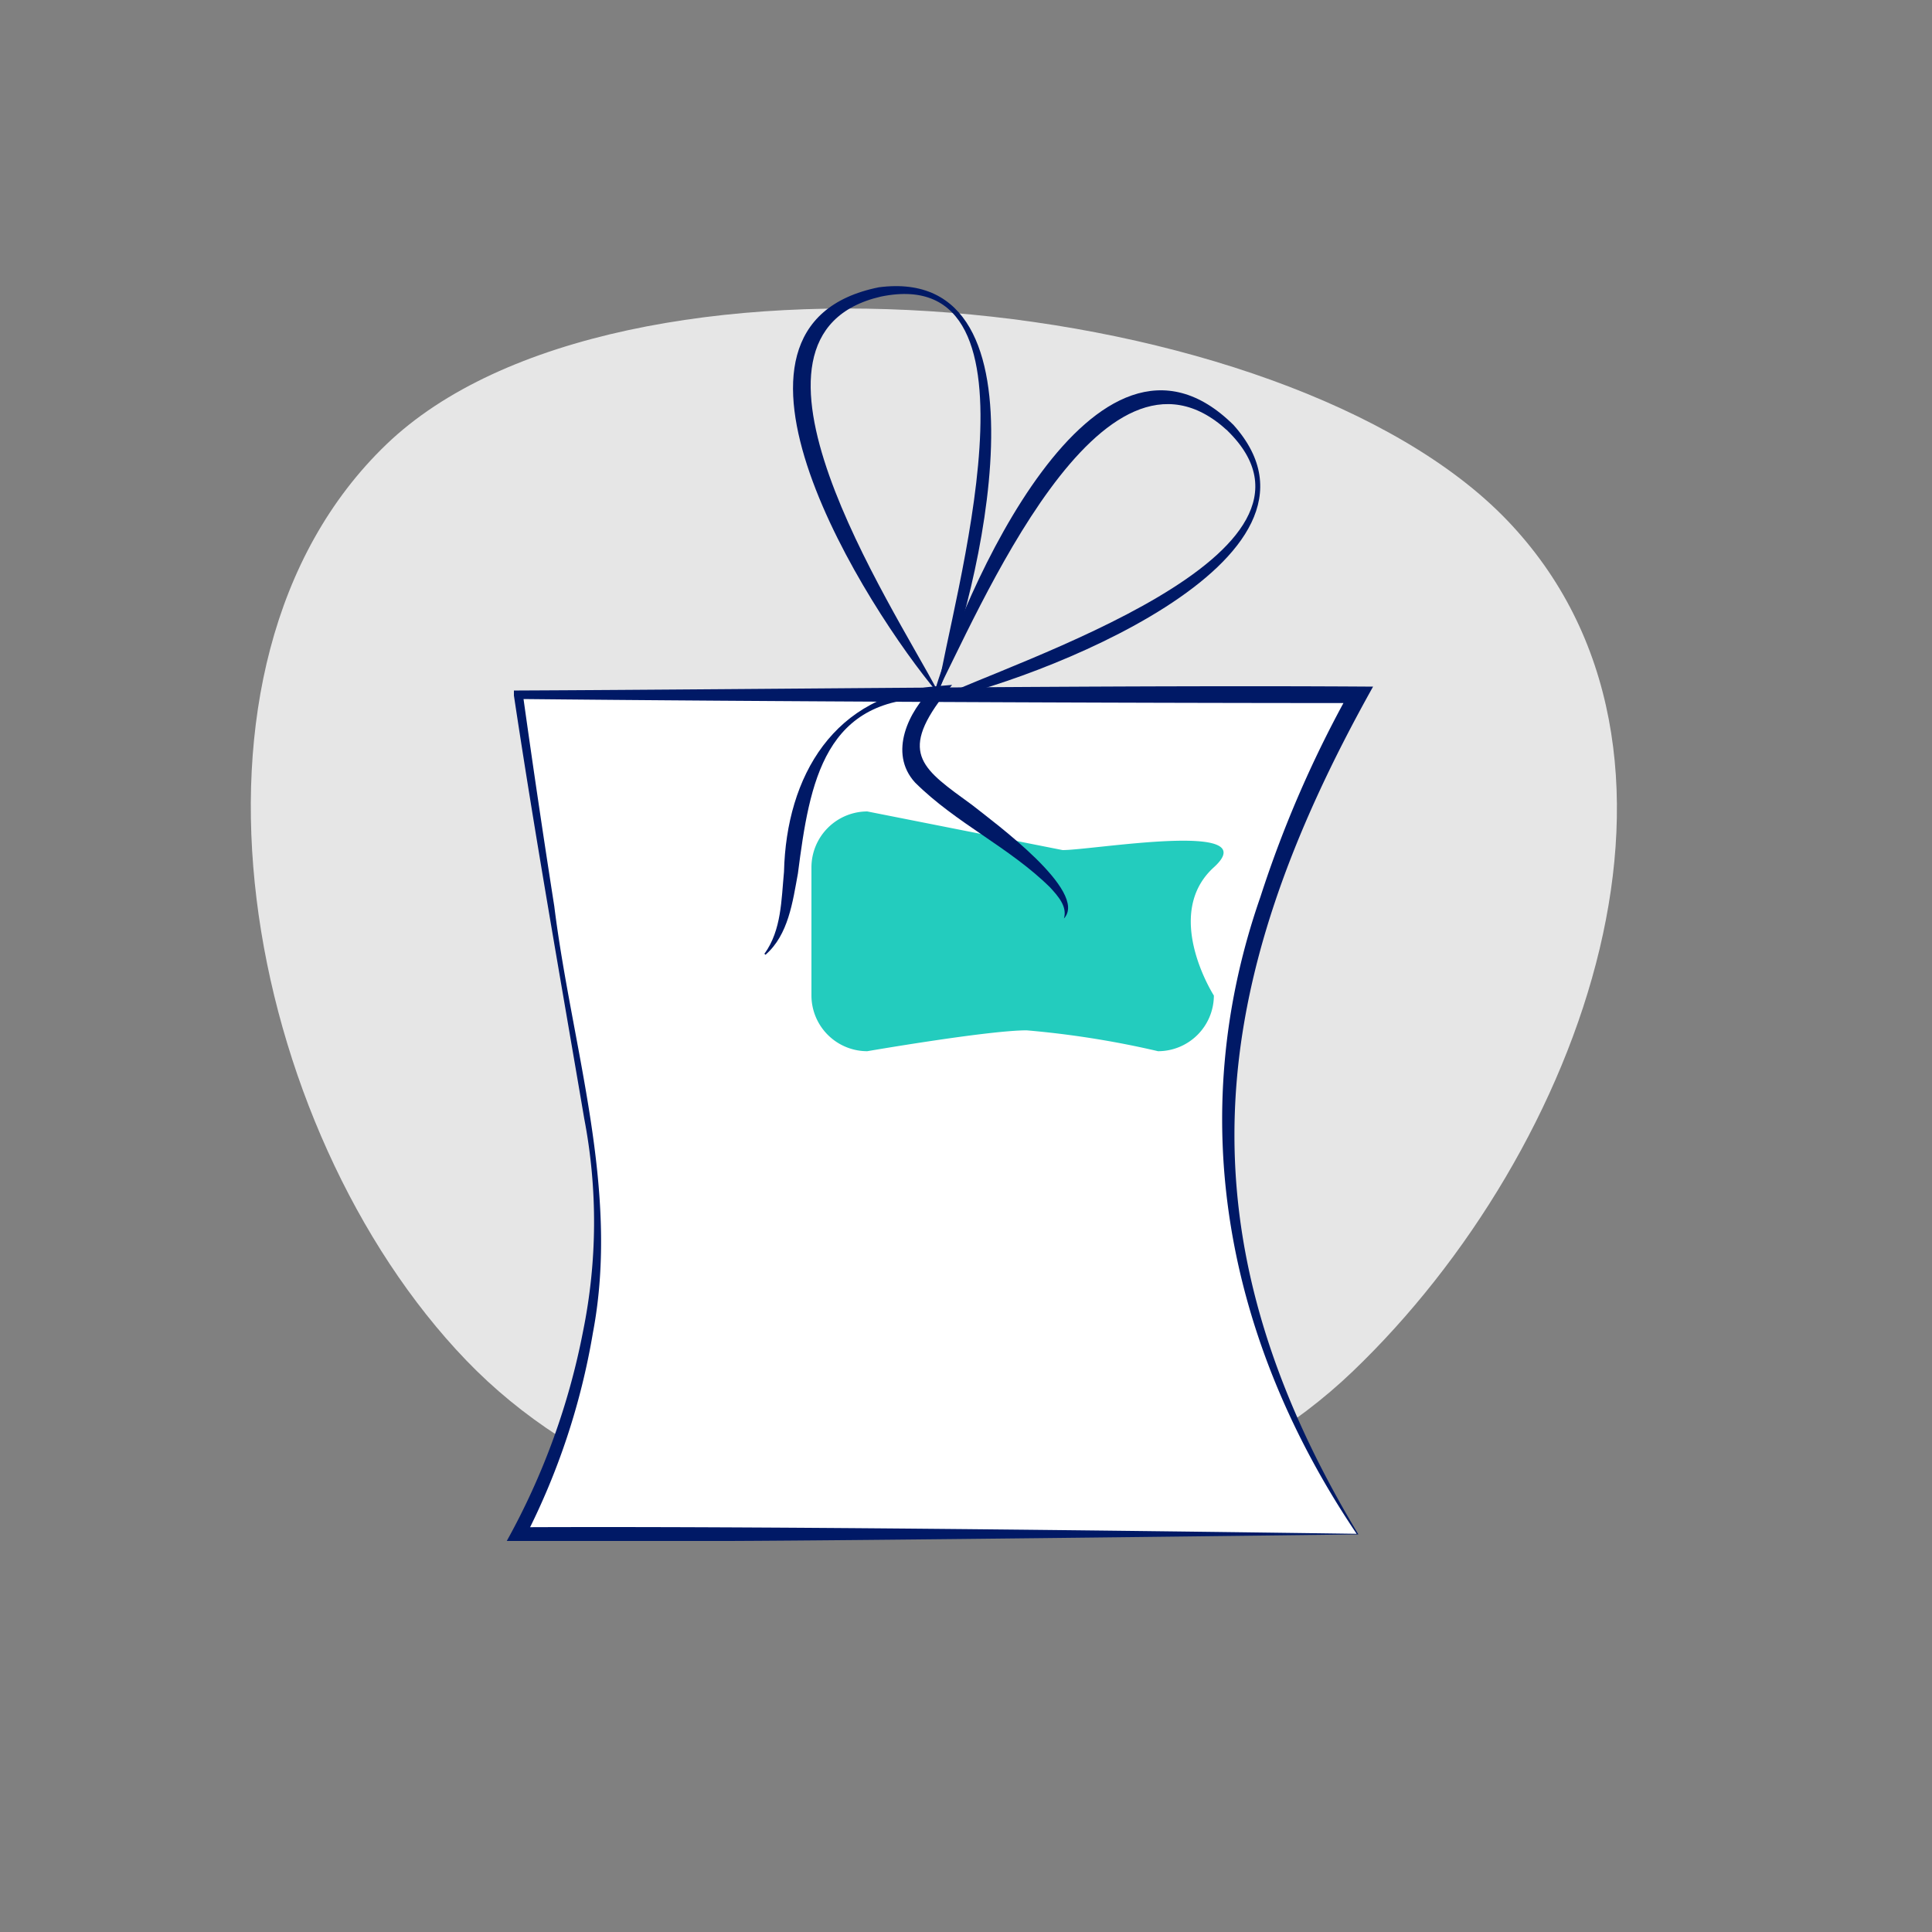
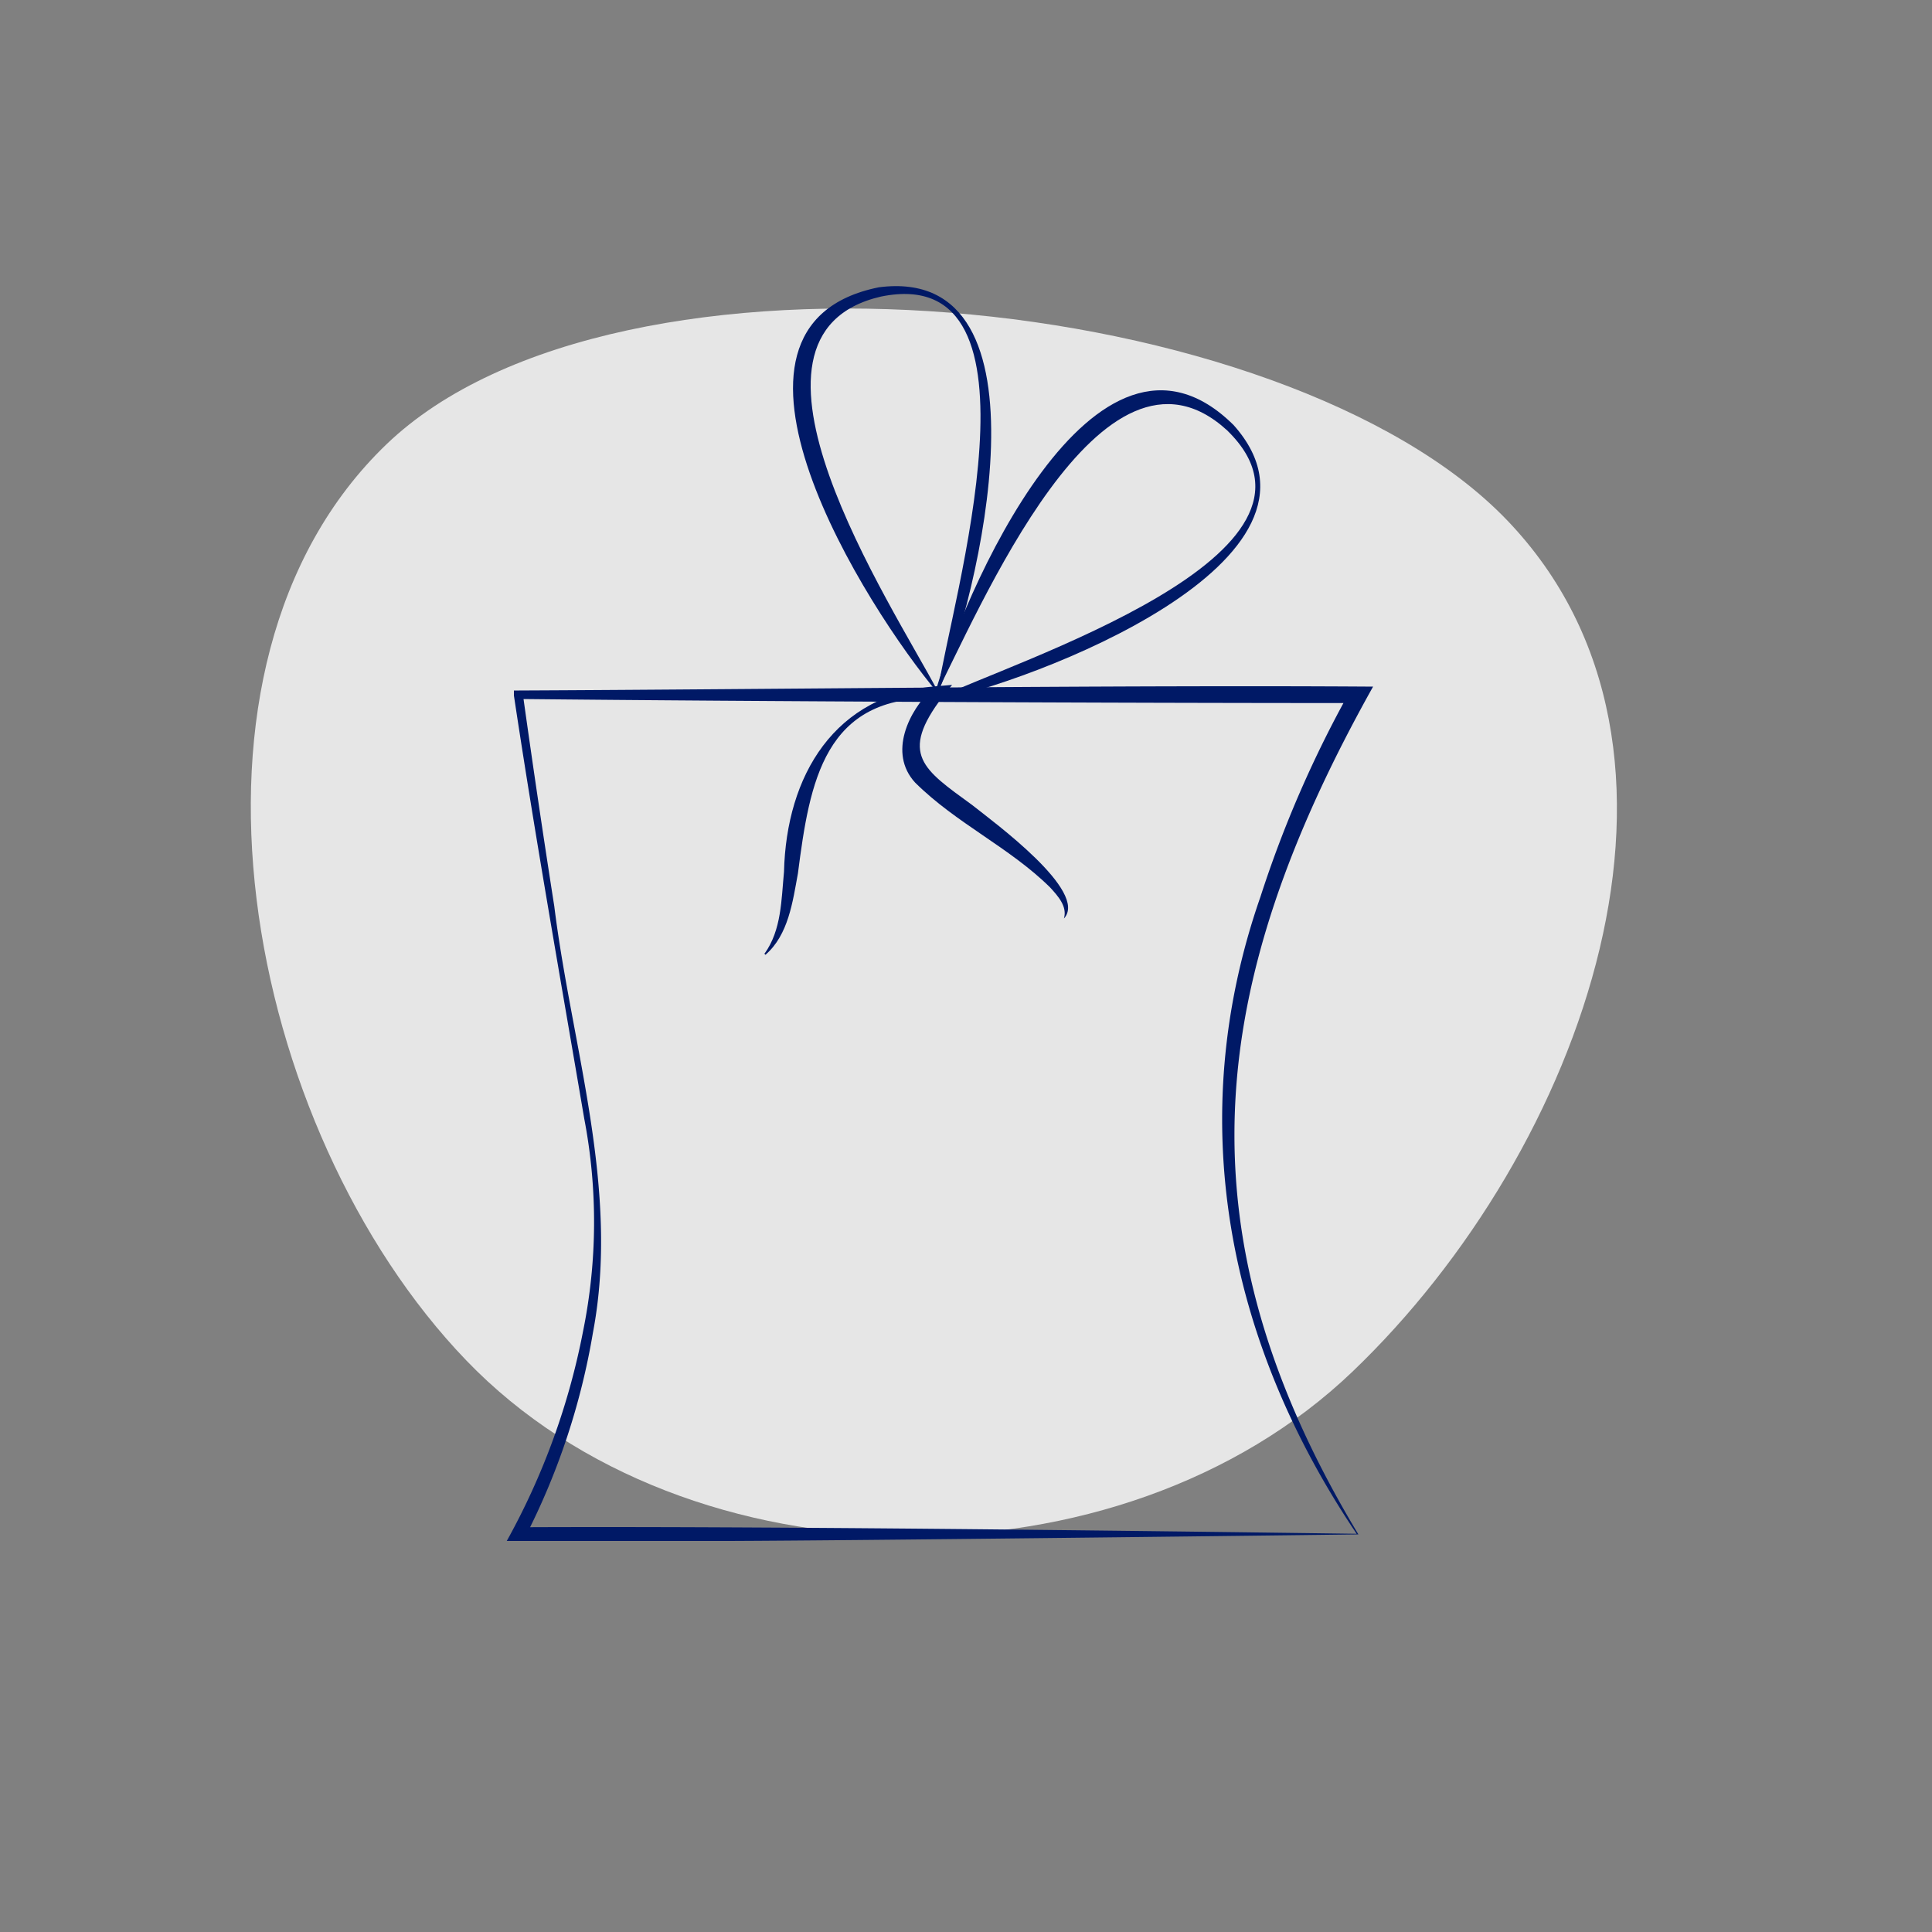
<svg xmlns="http://www.w3.org/2000/svg" id="Layer_1" data-name="Layer 1" viewBox="0 0 100 100">
  <rect x="0" y="0" width="100" height="100" fill="#808080" stroke="none" />
  <defs>
    <style>.cls-1{fill:#e6e6e6;}.cls-2{fill:#fff;}.cls-3{fill:#001966;}.cls-4{fill:#23ccbe;}</style>
  </defs>
  <path class="cls-1" d="M70,71c-12,11.48-34.39,11.35-45.87-.59S8.05,34.48,20,23s46.55-8,58,3.92S82,59.52,70,71Z" />
-   <path class="cls-2" d="M70.28,79.4H26.83s5.67-9.9,3.67-20.9S26.83,36,26.83,36H70.28S63.5,47.5,63.5,58.5,70.28,79.4,70.28,79.4Z" />
  <path class="cls-3" d="M70.31,79.42c-7.24.09-25.53.31-32.53.34-3.85,0-7.7,0-11.55,0a36.66,36.66,0,0,0,3.95-10.86,28.37,28.37,0,0,0,.06-11C29,50.61,27.7,43.31,26.6,36l0-.26h.27c13.13-.06,31.25-.29,44.2-.2C62.42,51,60.91,63.8,70.31,79.42Zm-.07,0c-6.75-10-9-21.53-5-33A59.07,59.07,0,0,1,69.9,35.73l.38.66c-12.57,0-30.7-.08-43.45-.21l.23-.27q.77,5.51,1.63,11c.91,7.33,3.41,14.64,2,22.07a36.34,36.34,0,0,1-3.52,10.6l-.3-.53c12.29-.06,31,.17,43.41.34Z" />
  <path class="cls-3" d="M48.54,35.78c.67-4.54,6.06-22.27-2.94-20.43-8.67,2,.56,15.93,2.94,20.43Zm0,.09c-3.65-4.33-13-19-3.05-21,9.32-1.21,5.14,16.18,3.05,21Z" />
-   <path class="cls-3" d="M48.3,36.23c4.12-2,21.81-7.54,15.22-13.95-6.53-6-12.88,9.47-15.22,13.95Zm-.07.06C49.75,30.84,56.66,14.88,63.85,22c6.25,7-10.47,13.36-15.62,14.33Z" />
-   <path class="cls-4" d="M59.94,54.41a48.1,48.1,0,0,0-6.8-1.08c-2,0-8.25,1.08-8.25,1.08A2.89,2.89,0,0,1,42,51.53V44.89A2.9,2.9,0,0,1,44.89,42L55,44c1.59,0,10.52-1.55,7.83.89s0,6.64,0,6.64A2.89,2.89,0,0,1,59.94,54.41Z" />
+   <path class="cls-3" d="M48.3,36.23c4.12-2,21.81-7.54,15.22-13.95-6.53-6-12.88,9.47-15.22,13.95ZC49.75,30.84,56.66,14.88,63.85,22c6.25,7-10.47,13.36-15.62,14.33Z" />
  <path class="cls-3" d="M39.58,49.35c.87-1.22.86-2.76,1-4.23.12-4.94,2.59-9.23,8-9.61l.7-.06-.48.6c-2.29,3-1,3.78,1.51,5.61,1.12.89,6.05,4.49,4.76,5.88.18-.62-.3-1.15-.71-1.6-2.1-2.08-4.87-3.32-7-5.44-1.39-1.53-.33-3.7.93-4.9l.22.54c-5.85-.16-6.6,4.32-7.21,9.07-.27,1.46-.49,3.18-1.68,4.21l-.07-.07Z" />
</svg>